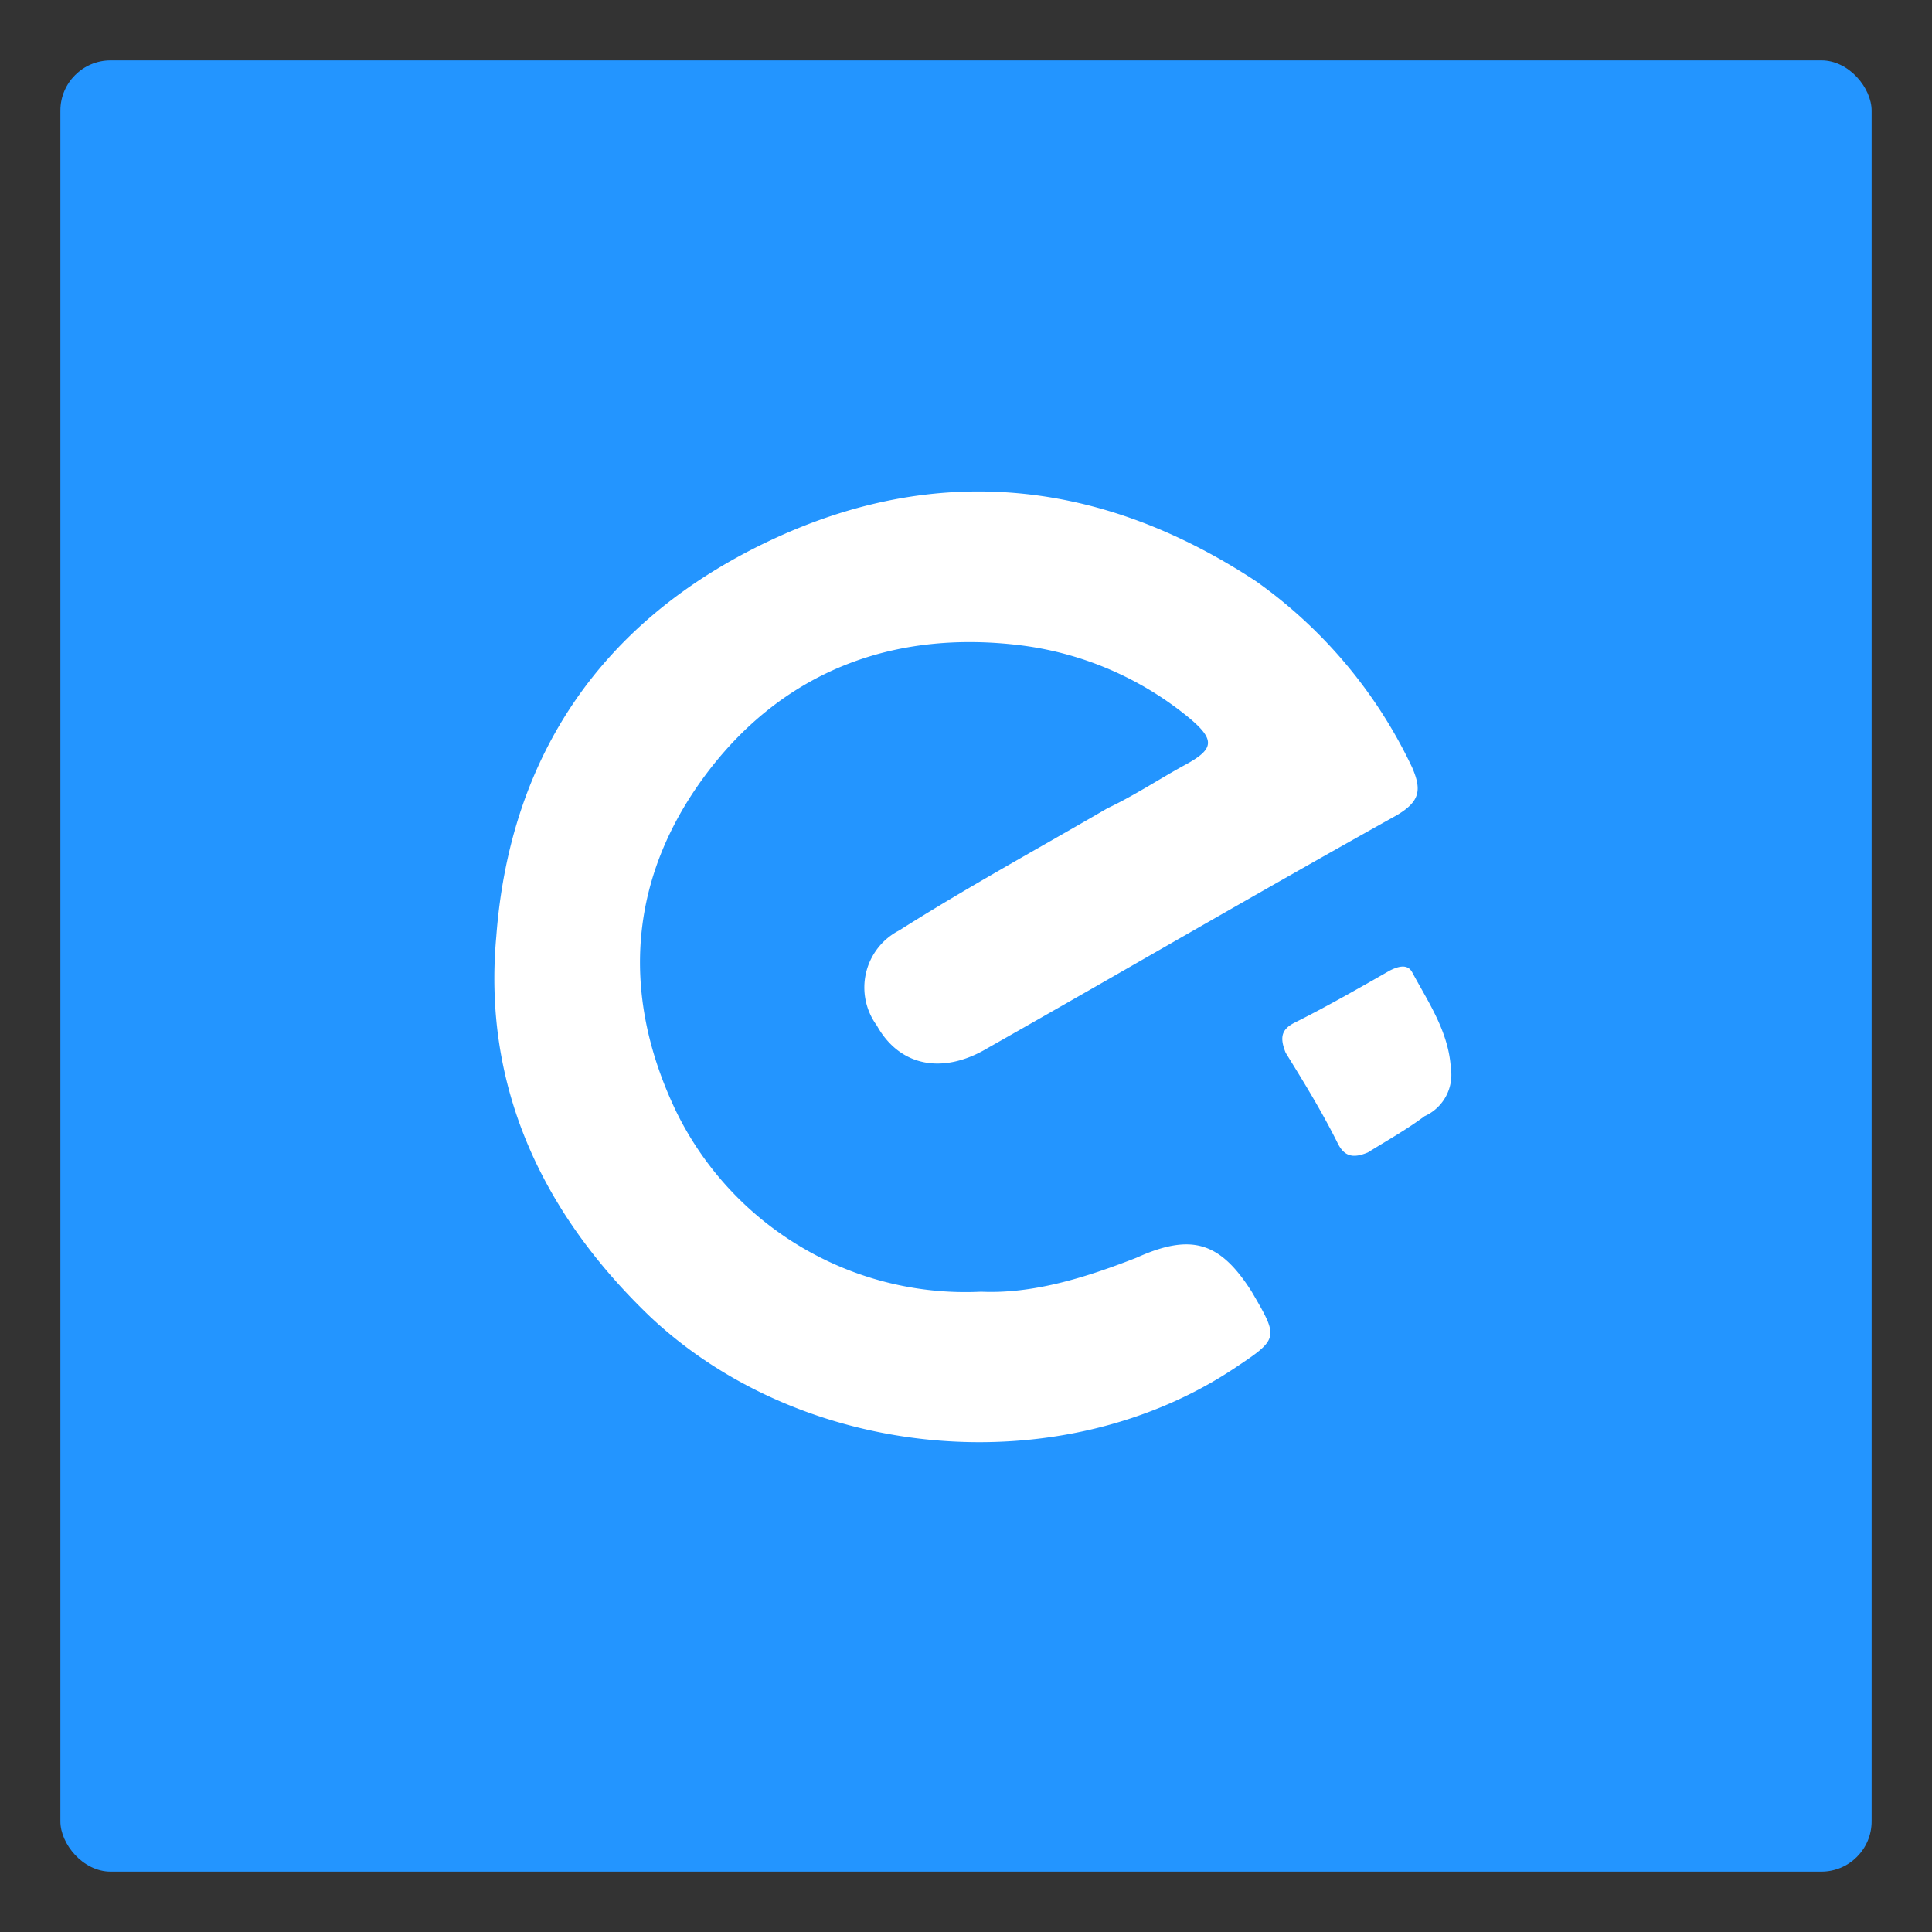
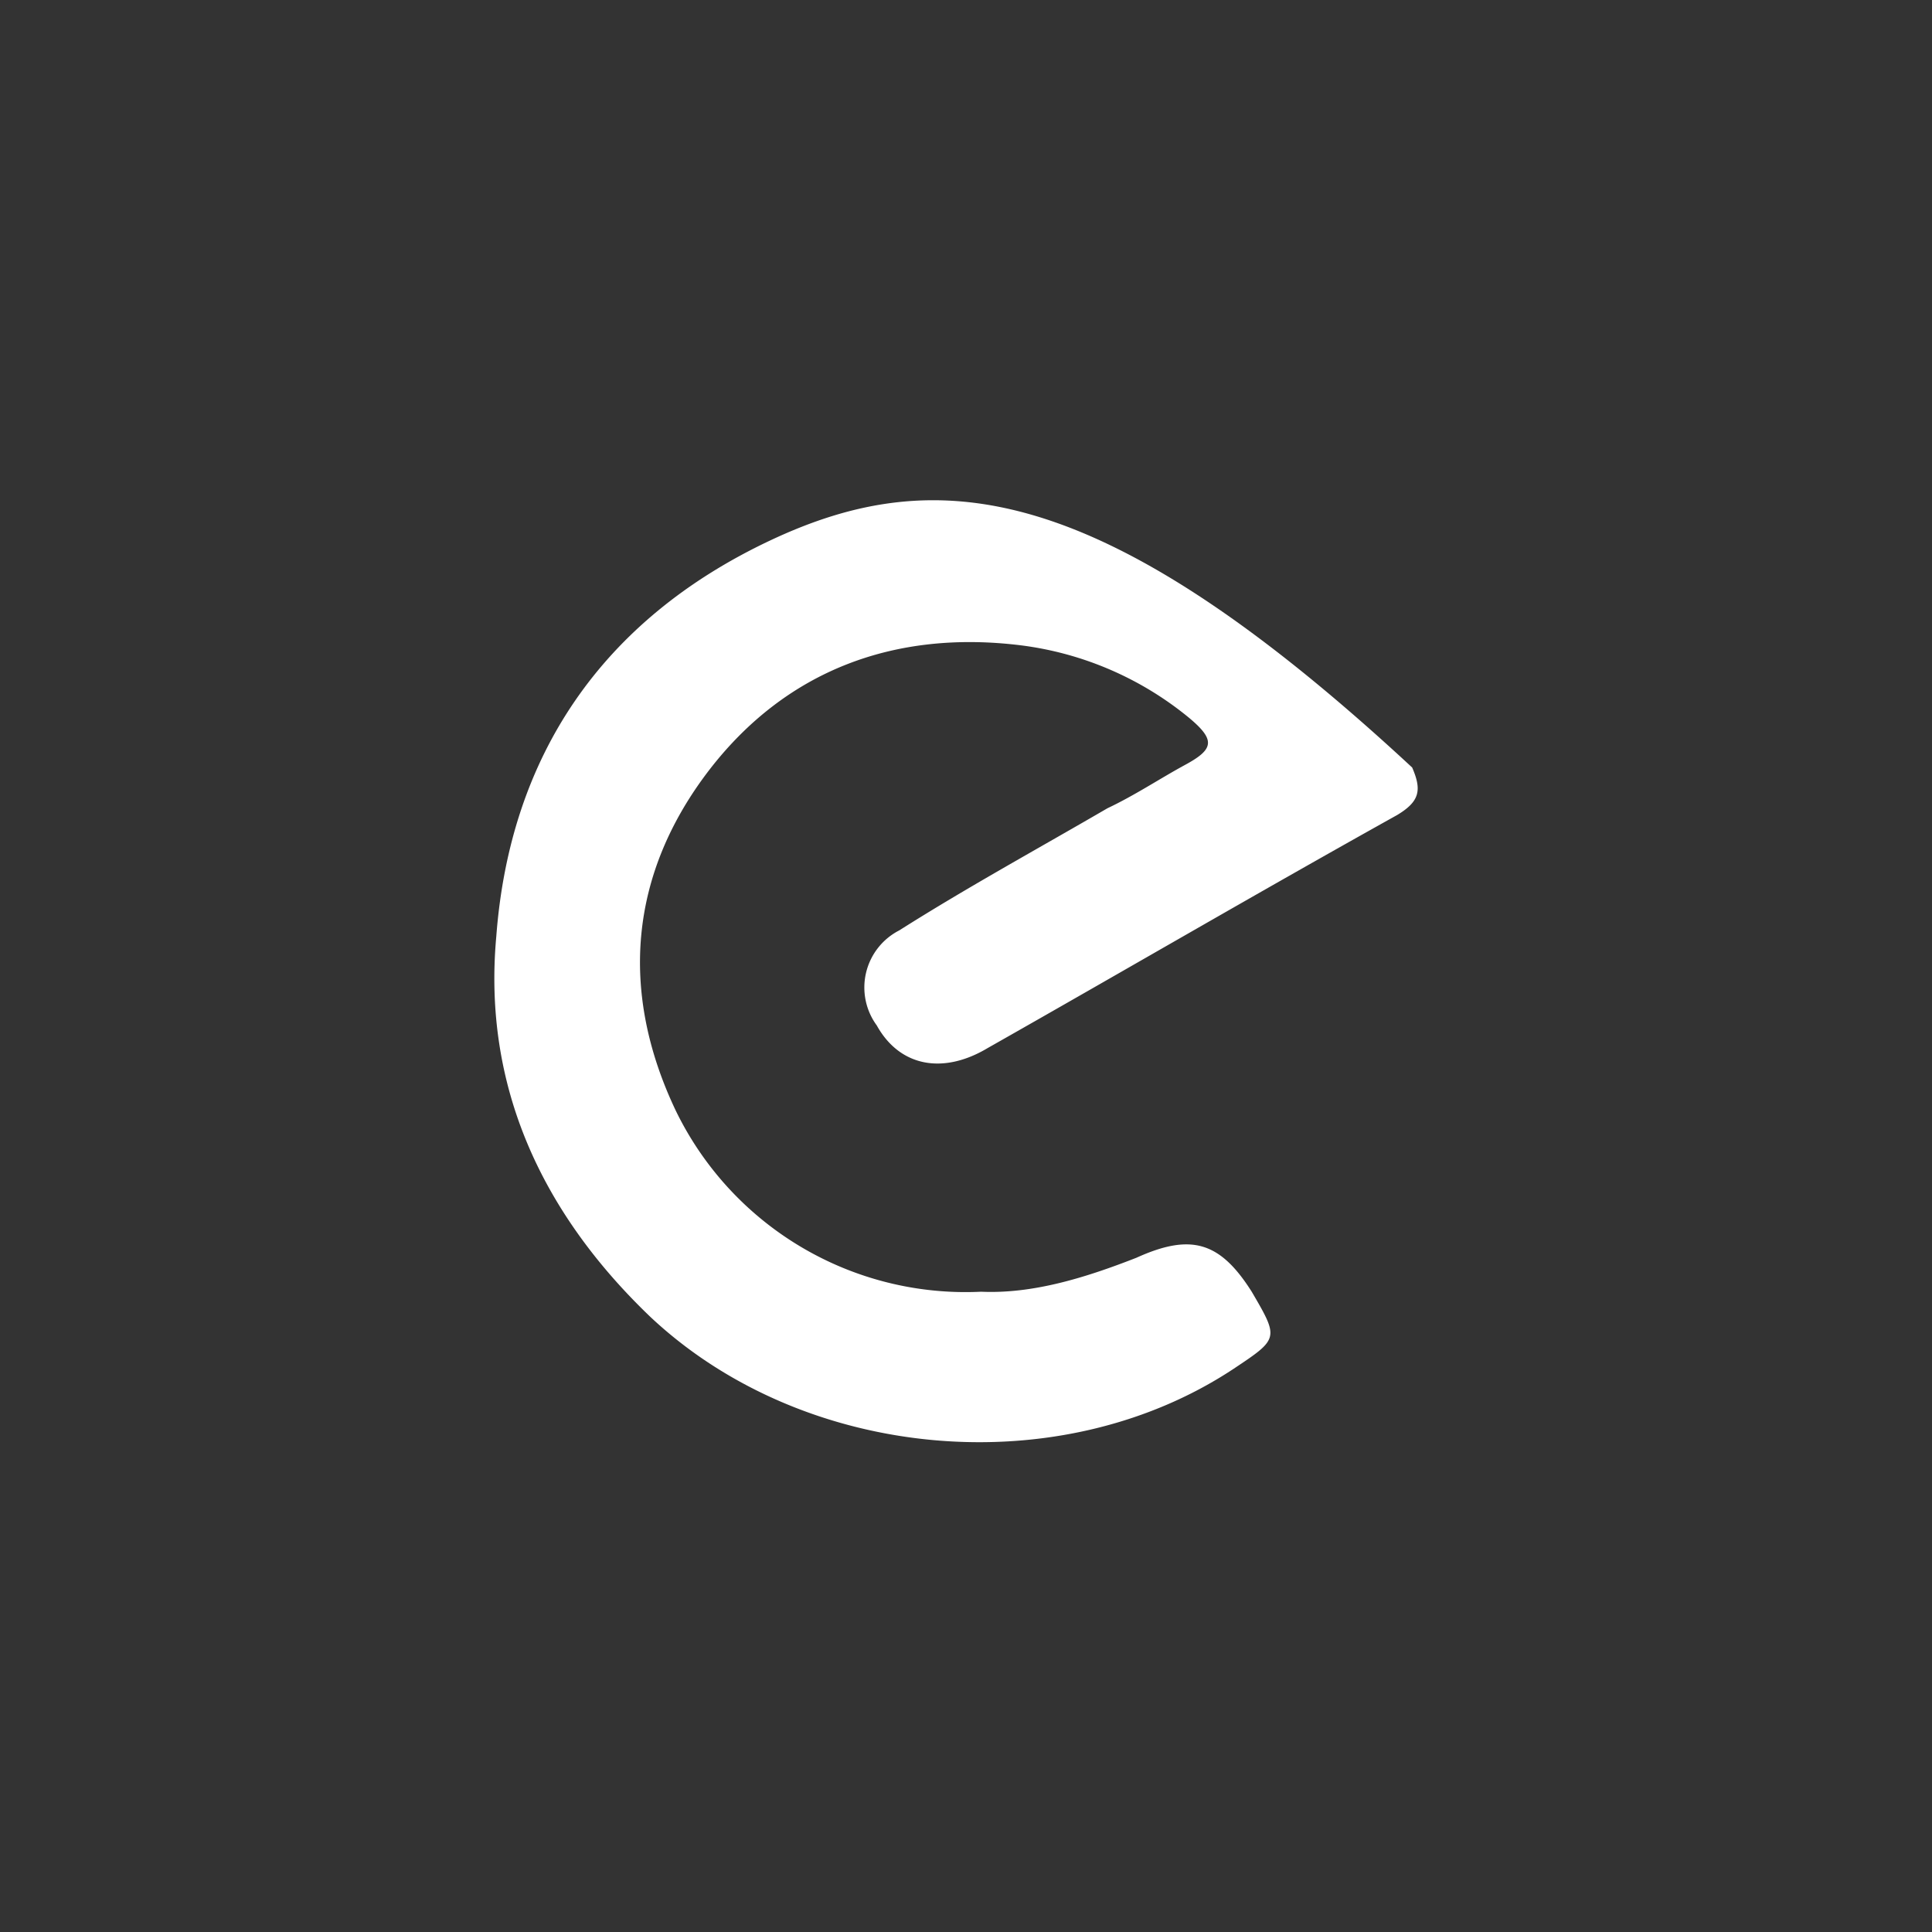
<svg xmlns="http://www.w3.org/2000/svg" id="图层_1" data-name="图层 1" viewBox="0 0 128 128">
  <rect x="0" y="0" width="128" height="128" fill="#333333" stroke="none" />
  <defs>
    <style>.cls-1{fill:#2395ff;}.cls-2{fill:#fff;}</style>
  </defs>
-   <rect class="cls-1" x="4" y="4" width="120" height="120" rx="3.33" />
-   <path class="cls-2" d="M65,85.58a21.34,21.34,0,0,1-20.23-12C41,65.65,41.72,57.86,47,51c5.09-6.59,12.29-9.29,20.68-8.24a21.84,21.84,0,0,1,11.09,4.79c1.8,1.5,1.65,2.1-.3,3.15-1.65.9-3.3,2-5.1,2.85-4.64,2.7-9.29,5.24-13.79,8.09a4.25,4.25,0,0,0-1.49,6.3c1.49,2.69,4.34,3.29,7.34,1.5,9-5.1,18-10.35,27.13-15.44,1.5-.9,1.65-1.65,1-3.15A31.7,31.7,0,0,0,83.23,38.52C73,31.78,62.1,30.58,51,35.82S33.78,50.06,32.88,62.05c-.9,9.89,3,18.29,10.19,25.18,10.19,9.59,27.13,11.09,38.67,3.45,3-2,3-2,1.19-5.1-2.09-3.3-4-3.9-7.64-2.25C71.84,84.68,68.4,85.73,65,85.58Z" />
-   <path class="cls-2" d="M96.12,70.74c-.15-2.39-1.49-4.34-2.54-6.29-.3-.6-.9-.45-1.5-.15-2.1,1.2-4.2,2.4-6.3,3.45-.9.45-1,1-.6,2,1.2,1.94,2.4,3.89,3.45,6,.45.9,1.05,1,2,.6,1.2-.75,2.55-1.5,3.75-2.4A3,3,0,0,0,96.12,70.74Z" />
+   <path class="cls-2" d="M65,85.58a21.34,21.34,0,0,1-20.23-12C41,65.65,41.72,57.86,47,51c5.09-6.59,12.29-9.29,20.68-8.24a21.84,21.84,0,0,1,11.09,4.79c1.8,1.5,1.65,2.1-.3,3.15-1.65.9-3.3,2-5.1,2.85-4.64,2.7-9.29,5.24-13.79,8.09a4.25,4.25,0,0,0-1.49,6.3c1.49,2.69,4.34,3.29,7.34,1.5,9-5.1,18-10.35,27.13-15.44,1.5-.9,1.65-1.65,1-3.15C73,31.78,62.1,30.58,51,35.82S33.78,50.06,32.88,62.05c-.9,9.89,3,18.29,10.19,25.18,10.19,9.59,27.13,11.09,38.67,3.45,3-2,3-2,1.19-5.1-2.09-3.3-4-3.9-7.64-2.25C71.84,84.68,68.4,85.73,65,85.58Z" />
</svg>